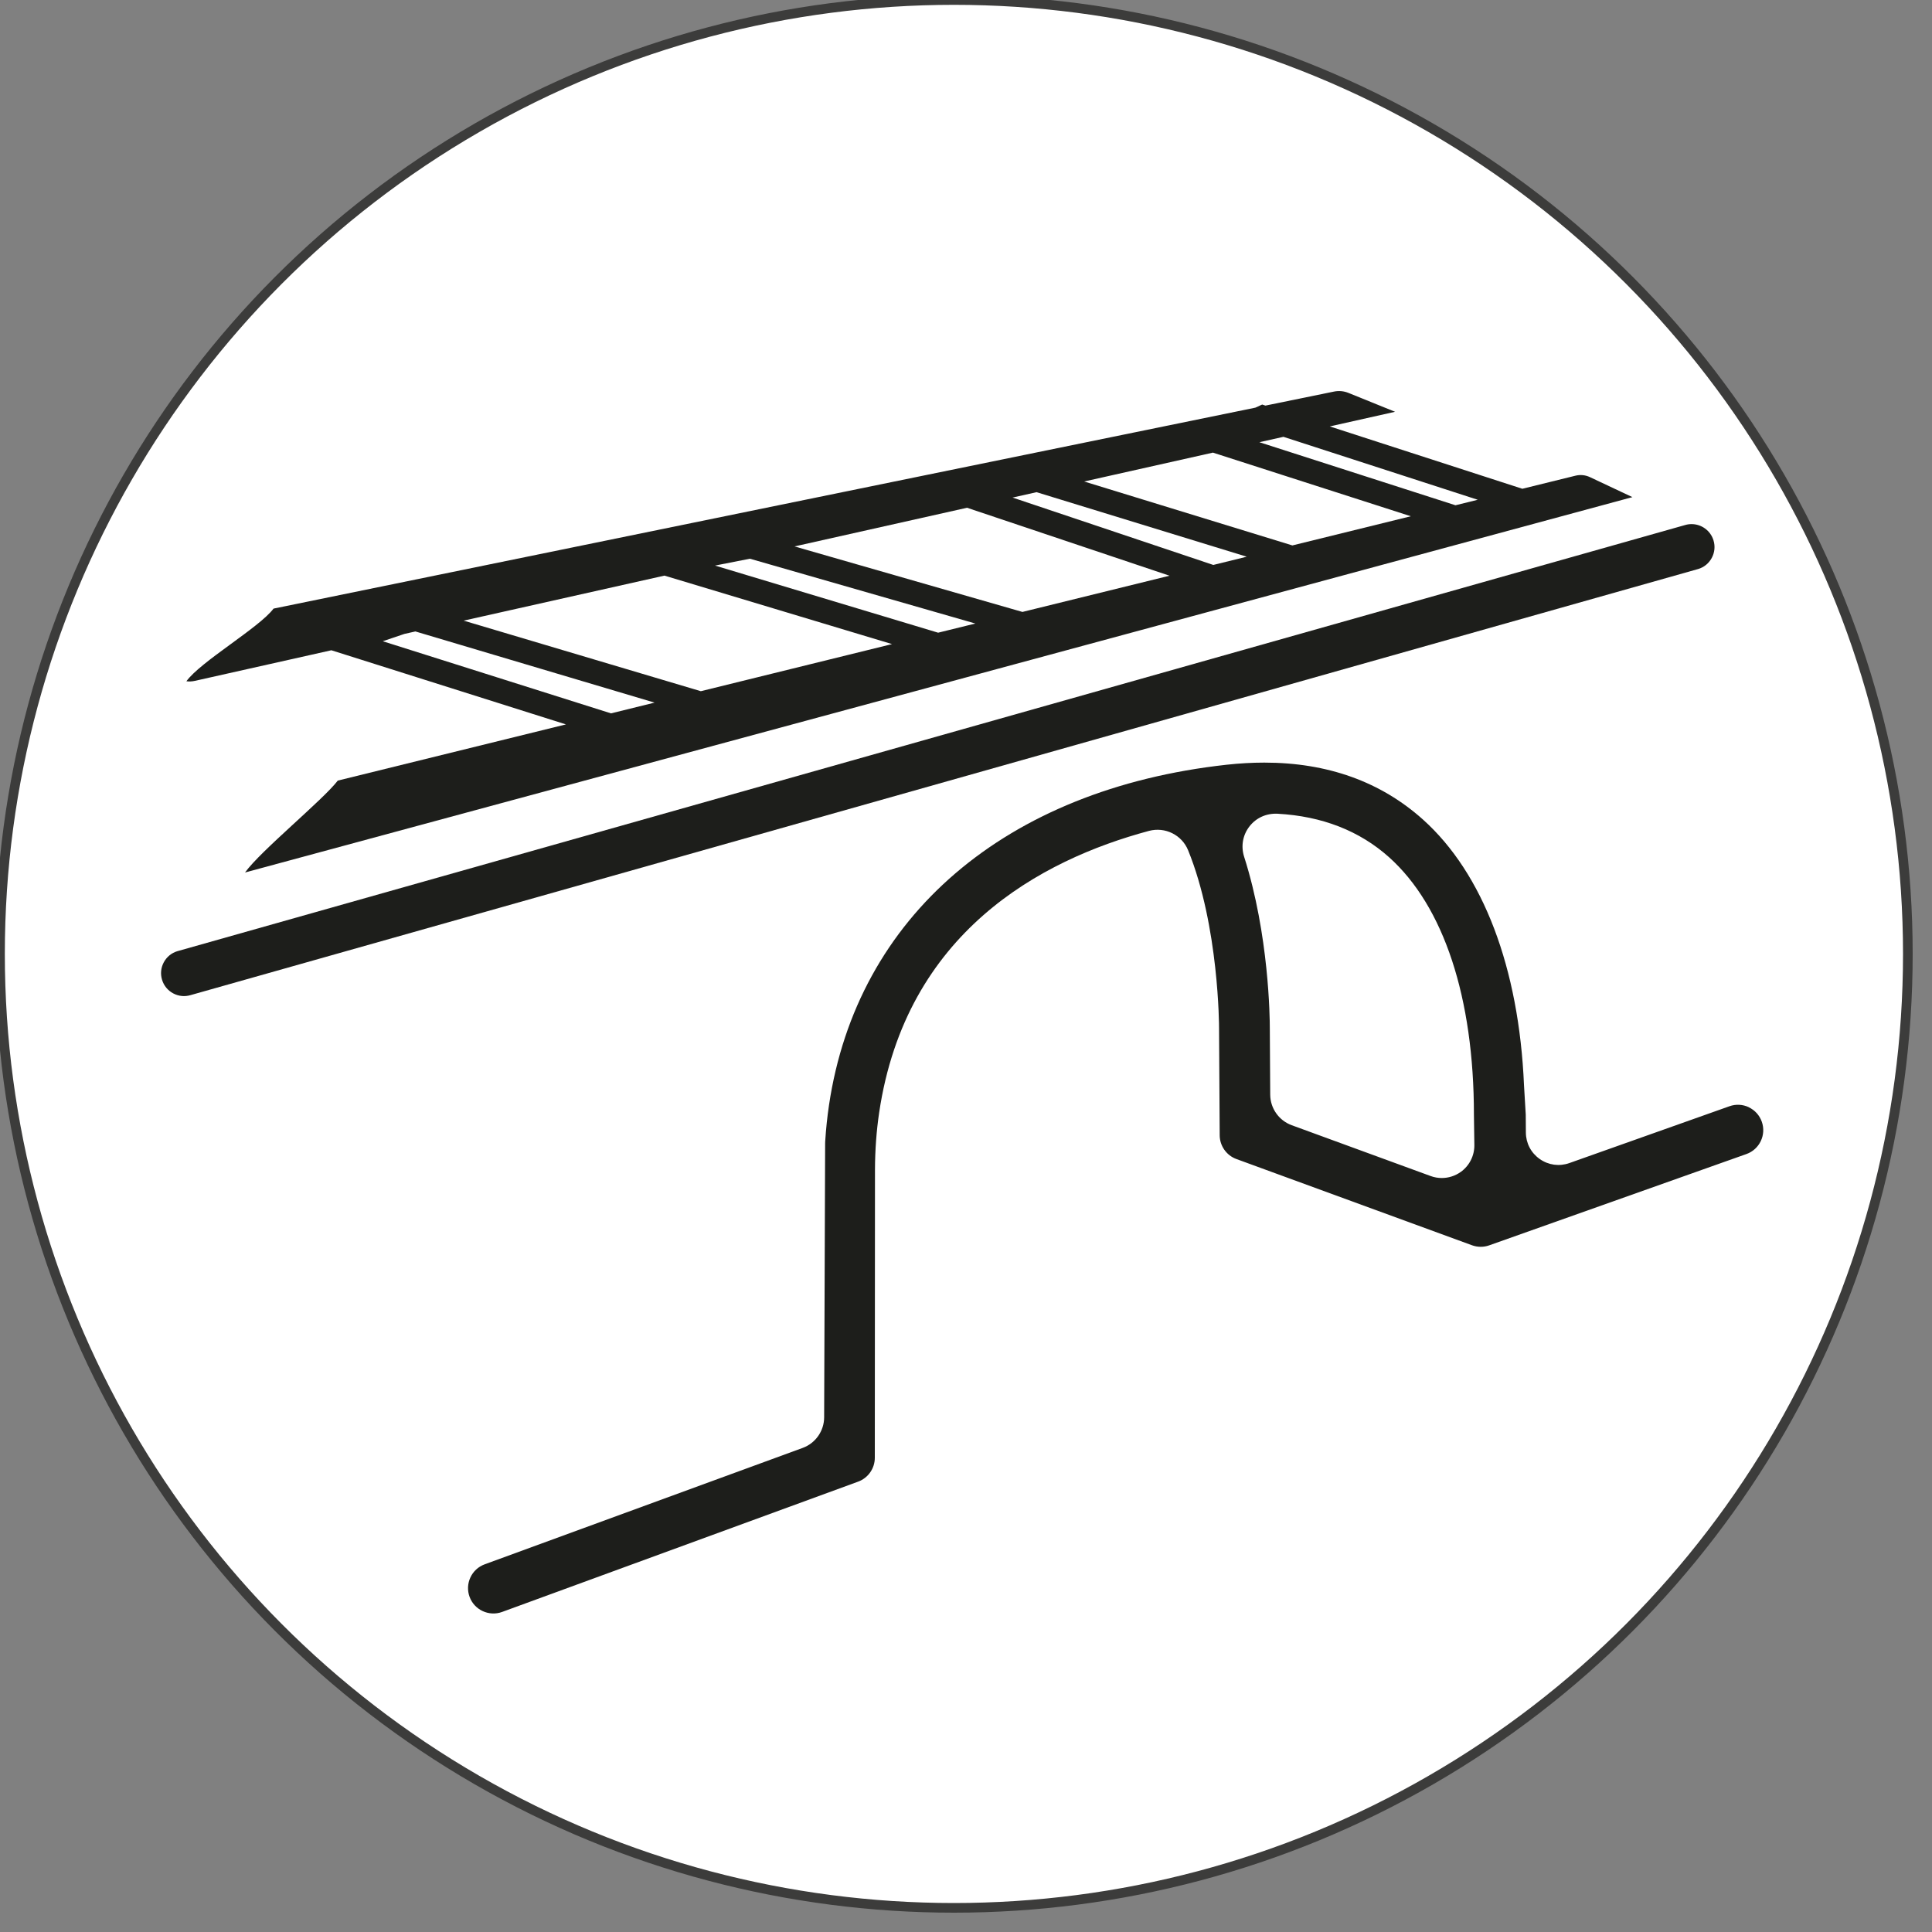
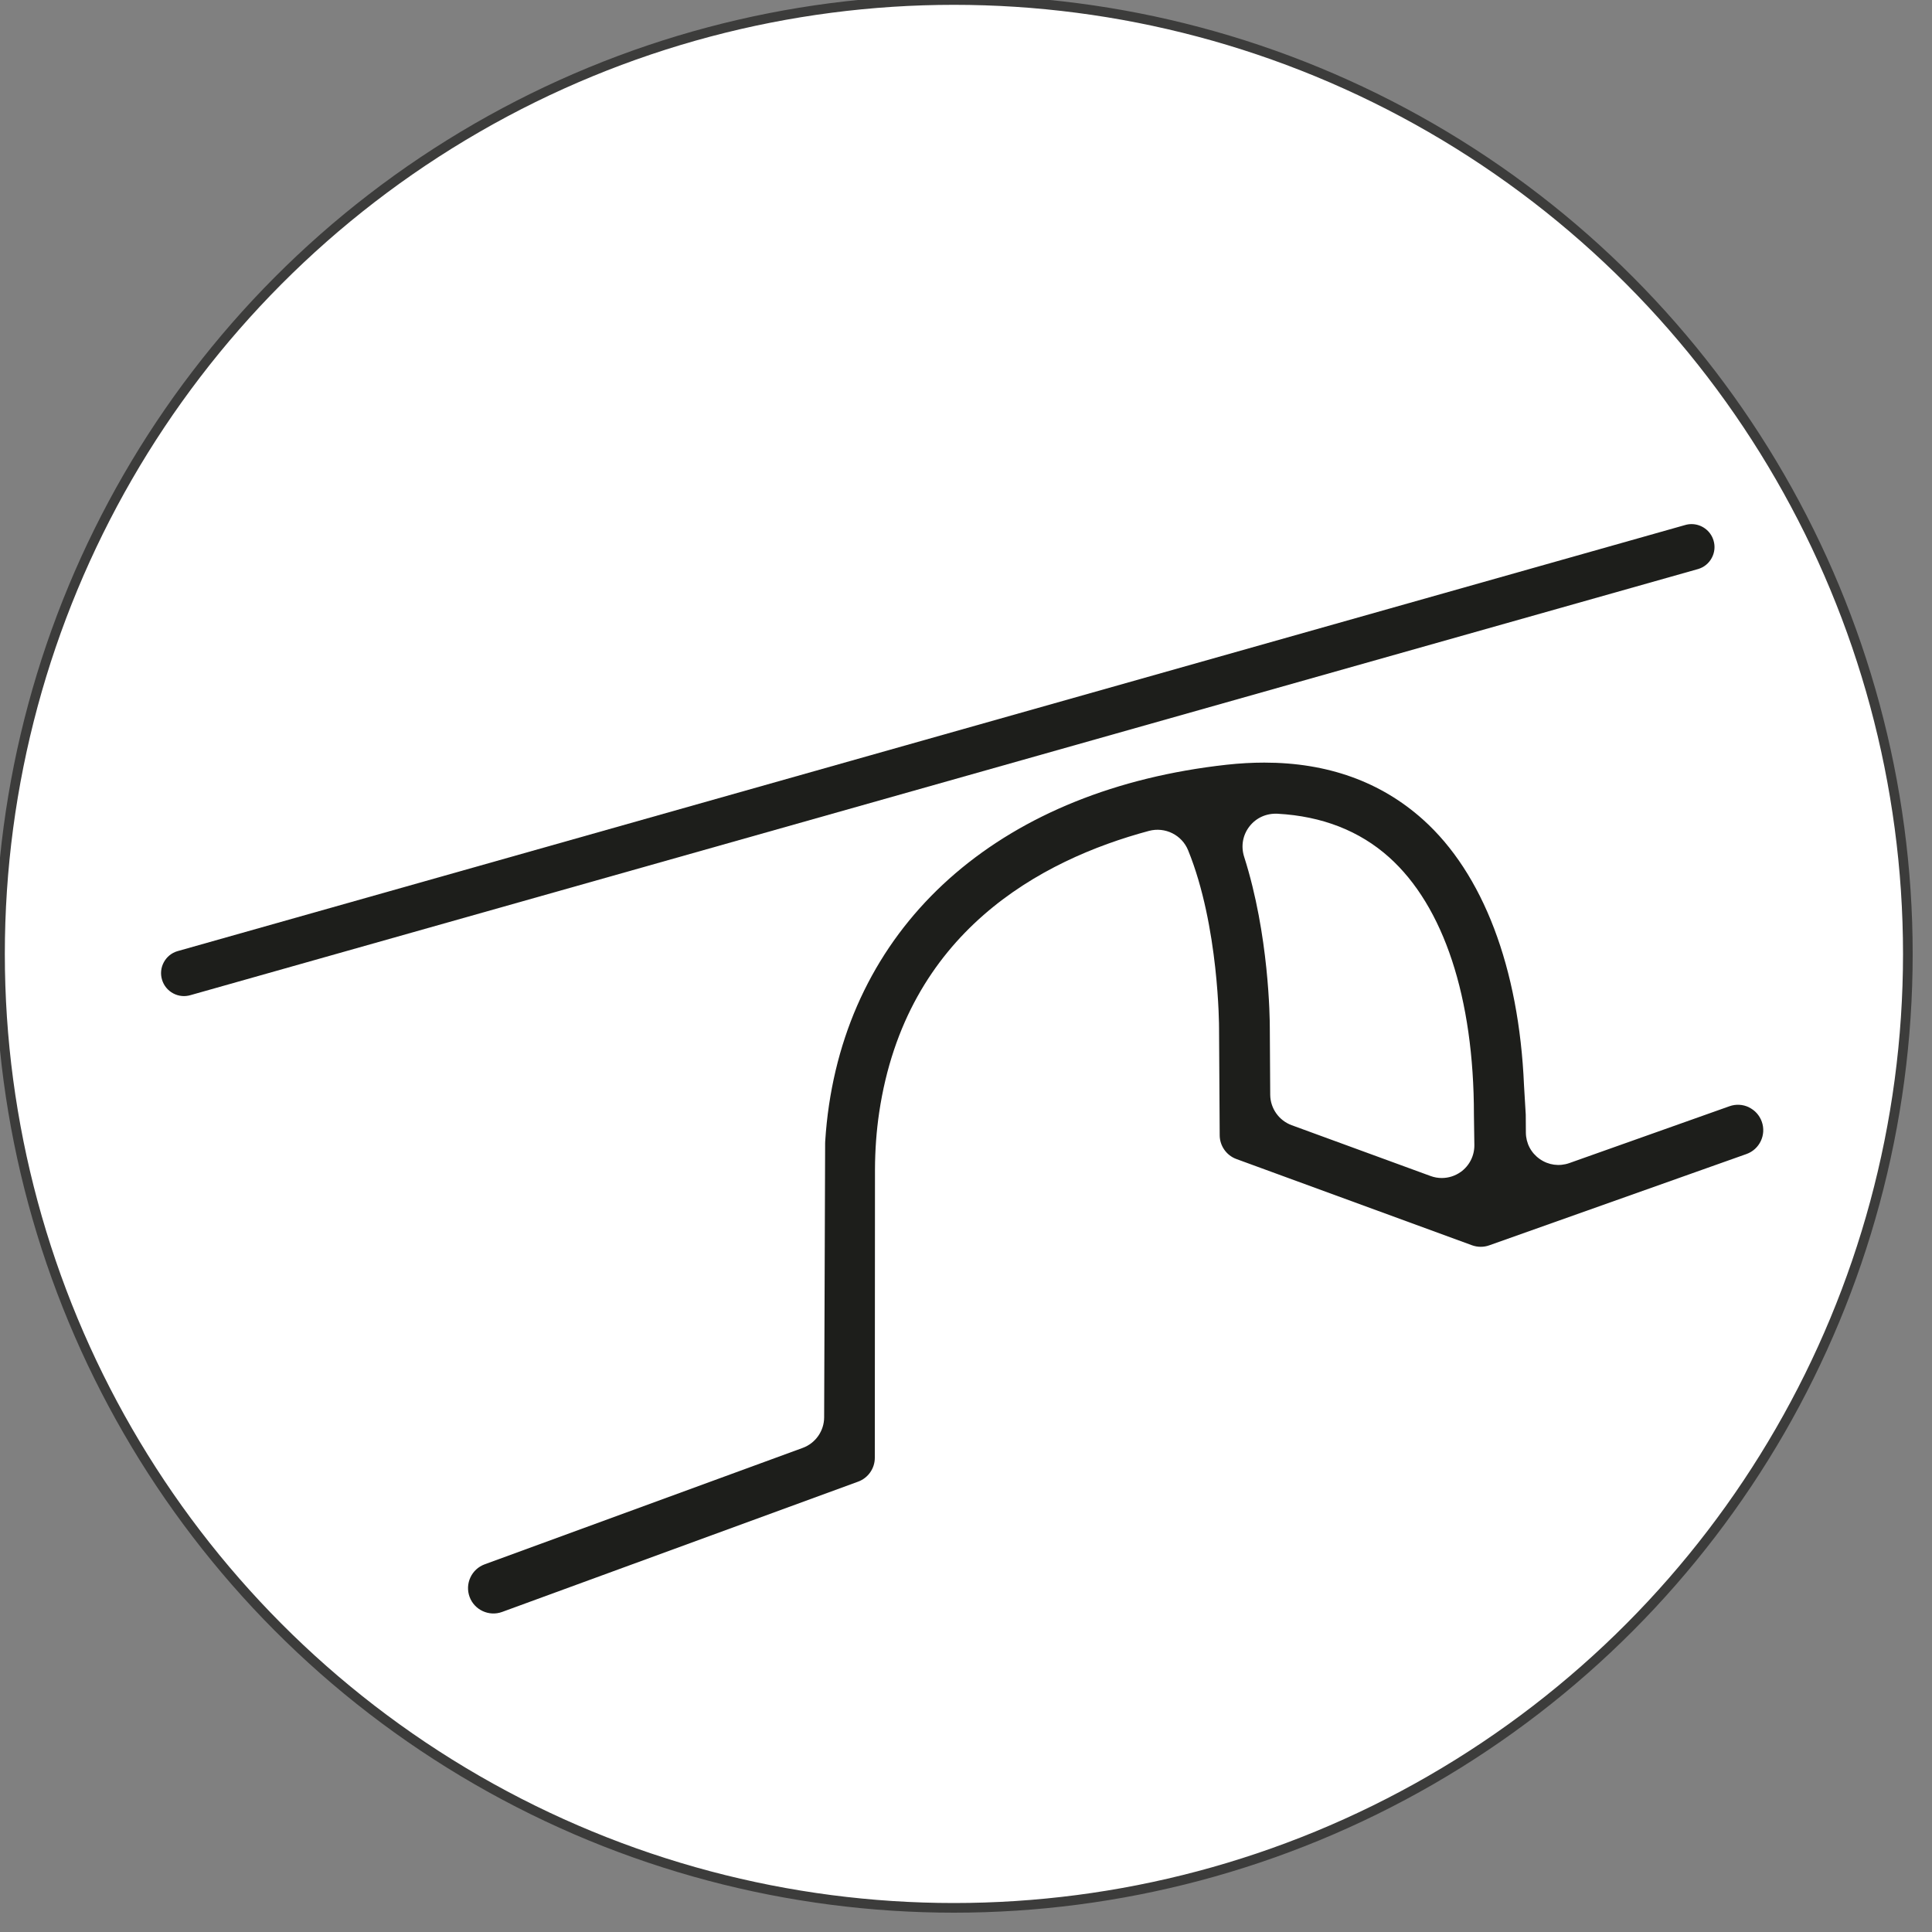
<svg xmlns="http://www.w3.org/2000/svg" id="Ebene_1" version="1.1" viewBox="0 0 80 80">
  <rect x="0" y="0" width="80" height="80" fill="#808080" stroke="none" />
  <defs>
    <style> .st0 { fill: #1d1e1b; } .st1 { fill: #fff; stroke: #3c3c3b; stroke-miterlimit: 10; stroke-width: .4px; } </style>
  </defs>
  <circle class="st1" cx="39.5" cy="39.5" r="39.5" />
  <g>
-     <path class="st0" d="M13.721,26.926l9.713,3.07-9.447,2.327c-.617.806-3.194,2.904-3.841,3.805l57.448-15.543-1.758-.828c-.189-.089-.403-.11-.606-.058l-2.193.54-7.974-2.582,2.704-.606-1.934-.783c-.188-.076-.395-.095-.594-.054l-2.84.581-.135-.044-.281.129L11.327,25.201c-.599.794-3.025,2.196-3.609,3.009.114.014.234.01.36-.019l5.643-1.265ZM15.852,26.551l.897-.303.452-.101,9.903,2.947-1.804.445-9.447-2.986ZM42.921,20.38l8.704,2.672-1.385.341-8.312-2.79.993-.223ZM44.891,19.938l5.333-1.196,8.195,2.635-4.904,1.208-8.624-2.648ZM48.427,23.839l-6.09,1.5-9.437-2.713,7.143-1.601,8.384,2.814ZM38.848,26.199l-9.24-2.78,1.444-.284,9.336,2.684-1.54.379ZM36.939,26.67l-7.919,1.951-9.821-2.922,8.315-1.864,9.425,2.836ZM61.192,20.694l-.924.228-8.12-2.611.996-.223,8.048,2.607Z" />
    <path class="st0" d="M72.416,45.848c-.253-.12-.539-.135-.802-.041l-6.629,2.353c-.417.147-.864.087-1.227-.167-.362-.254-.572-.654-.575-1.096l-.005-.744-.072-1.211c-.208-4.867-1.695-8.777-4.188-11.01-1.748-1.565-3.951-2.354-6.565-2.354-.505,0-1.026.029-1.562.088-9.149,1.01-15.304,6.279-16.464,14.095-.072.483-.125.987-.157,1.497-.002.028-.003.057-.003.084l-.041,11.349c-.002.562-.358,1.069-.886,1.263l-13.17,4.821c-.264.097-.474.29-.592.544s-.13.54-.034.803c.199.543.804.824,1.348.625l14.743-5.396c.412-.151.689-.547.689-.986l.007-11.938c.003-.81.061-1.602.173-2.356,1.108-7.463,6.689-10.463,11.177-11.667.665-.174,1.357.168,1.616.803,1.28,3.144,1.282,7.314,1.281,7.356l.027,4.449c.003.436.28.83.689.98l9.759,3.572c.229.083.482.085.712.003l10.649-3.78c.546-.193.832-.795.638-1.34-.094-.265-.285-.477-.538-.597ZM60.482,48.53c-.231.164-.505.249-.781.249-.156,0-.313-.027-.464-.083l-5.754-2.105c-.526-.193-.882-.699-.886-1.259l-.017-2.774c0-.385-.03-3.848-1.062-7.078-.14-.439-.061-.898.217-1.257.279-.361.703-.551,1.168-.528,1.84.101,3.393.707,4.615,1.801,2.266,2.03,3.514,5.817,3.514,10.665l.018,1.25c.006.444-.206.863-.568,1.12Z" />
    <path class="st0" d="M70.043,21.702c-.091,0-.183.013-.274.041L7.343,39.387c-.241.072-.441.236-.561.46-.12.224-.146.48-.072.723.073.243.237.443.461.563.223.12.48.145.723.072l62.426-17.644c.241-.072.441-.236.561-.46.12-.224.146-.48.072-.723-.124-.411-.502-.676-.91-.676Z" />
  </g>
</svg>